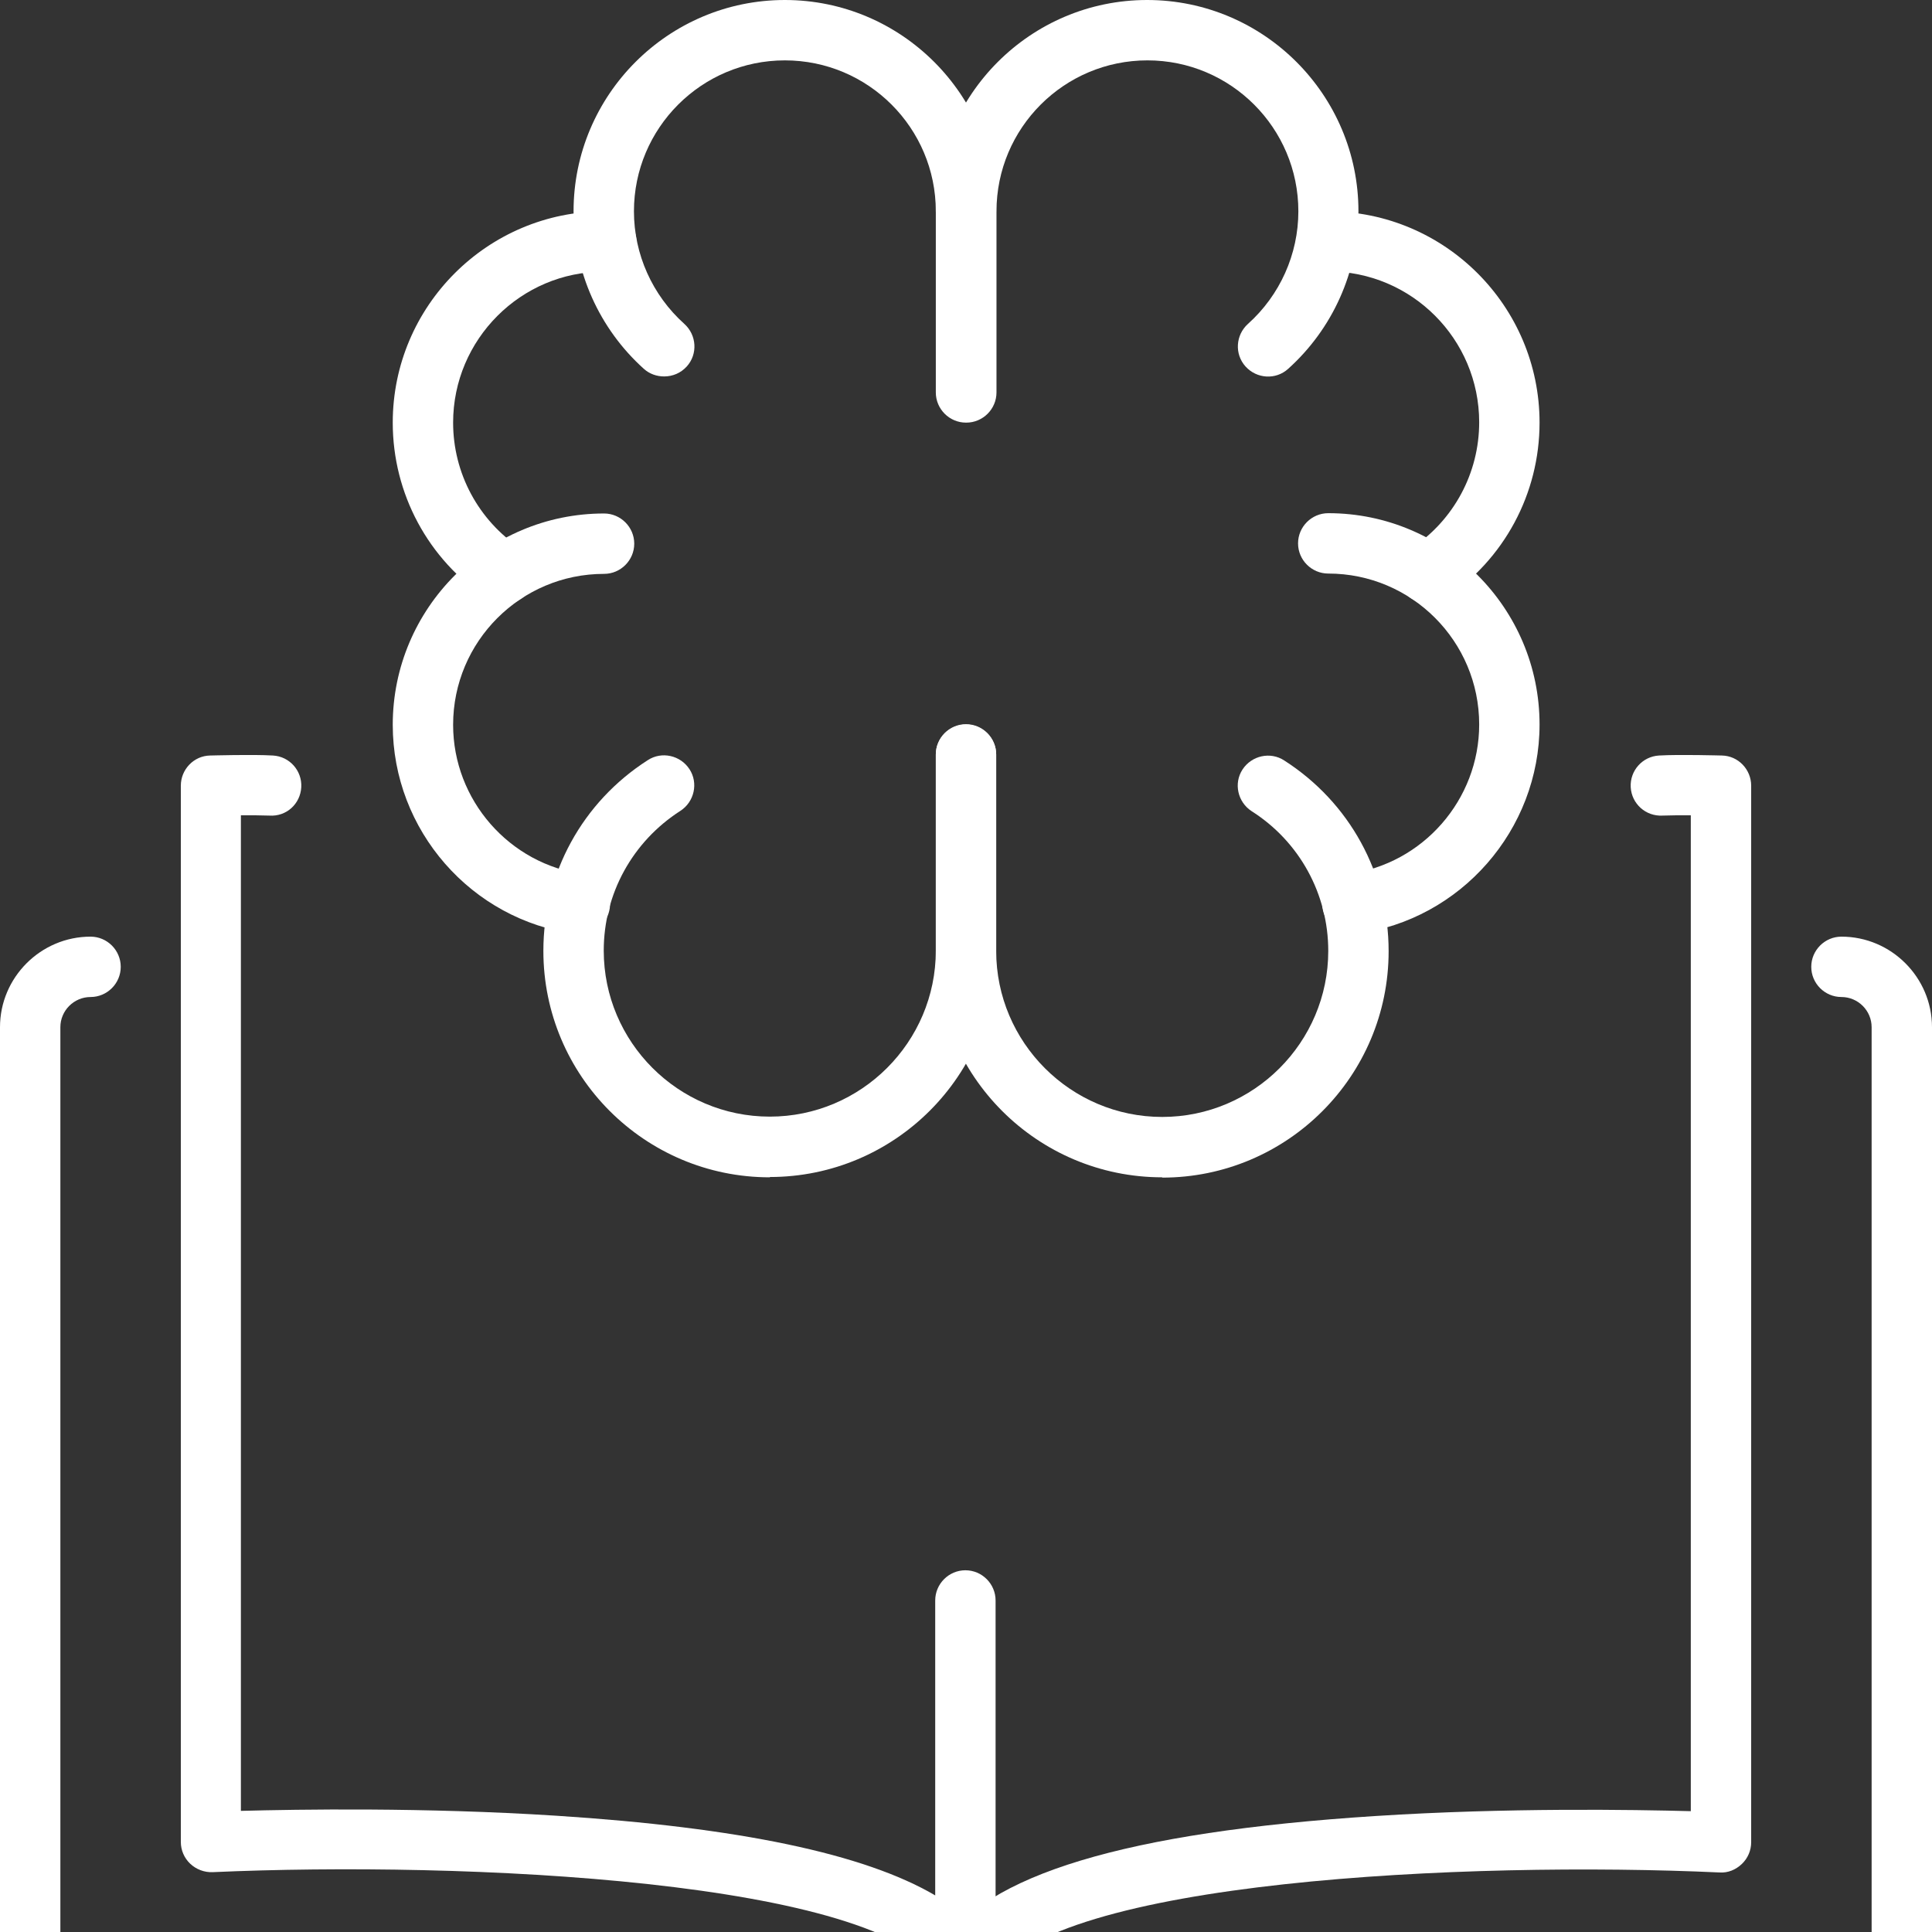
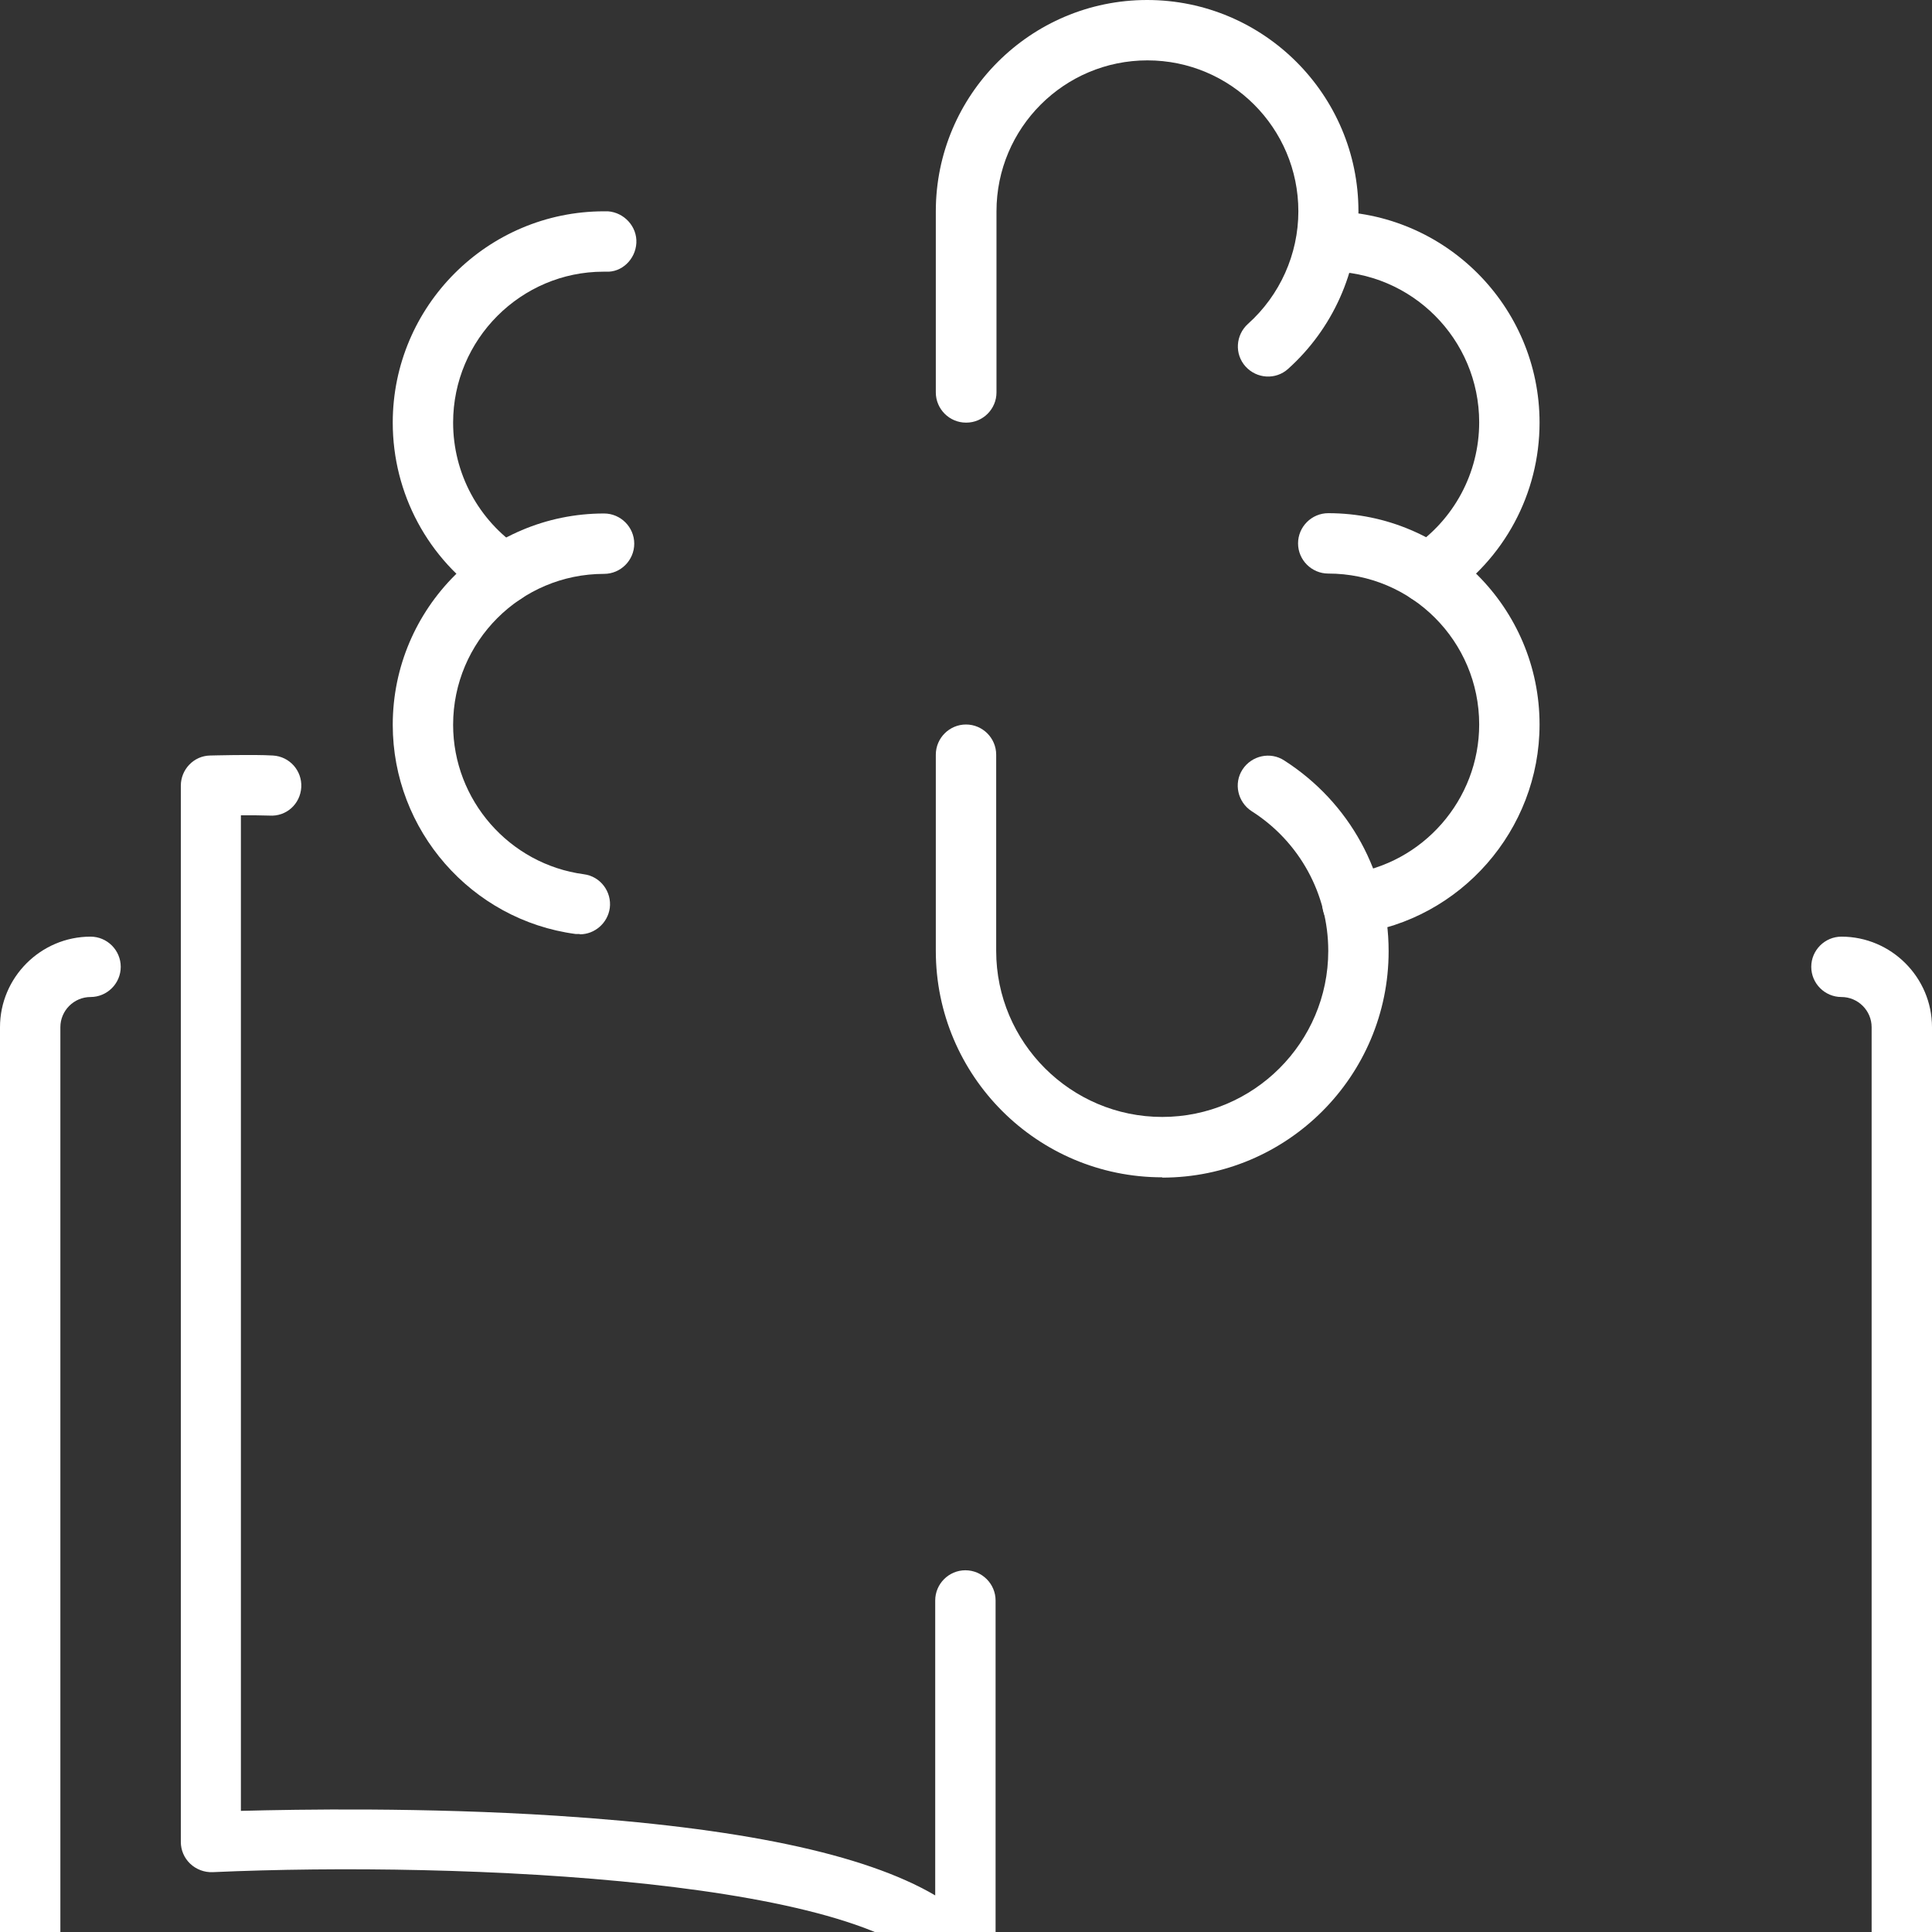
<svg xmlns="http://www.w3.org/2000/svg" width="109" height="109" viewBox="0 0 109 109" fill="none">
  <rect x="0" y="0" width="109" height="109" fill="#333333" stroke="none" />
  <g clip-path="url(#clip0_78_1410)">
    <path d="M59.609 122.672H49.391C46.581 122.672 44.281 120.373 44.281 117.562H5.109C2.299 117.562 0 115.263 0 112.453V57.953C0 55.143 2.299 52.844 5.109 52.844C6.046 52.844 6.812 53.61 6.812 54.547C6.812 55.484 6.046 56.25 5.109 56.25C4.173 56.25 3.406 57.016 3.406 57.953V112.453C3.406 113.39 4.173 114.156 5.109 114.156H44.281C46.155 114.156 47.688 115.689 47.688 117.562C47.688 118.499 48.454 119.266 49.391 119.266H59.609C60.546 119.266 61.312 118.499 61.312 117.562C61.312 115.689 62.845 114.156 64.719 114.156H103.891C104.827 114.156 105.594 113.39 105.594 112.453V57.953C105.594 57.016 104.827 56.25 103.891 56.25C102.954 56.25 102.188 55.484 102.188 54.547C102.188 53.61 102.954 52.844 103.891 52.844C106.701 52.844 109 55.143 109 57.953V112.453C109 115.263 106.701 117.562 103.891 117.562H64.719C64.719 120.373 62.419 122.672 59.609 122.672Z" fill="white" />
    <path d="M54.5 112.453C53.921 112.453 53.359 112.147 53.035 111.619C49.697 106.049 26.092 104.993 11.99 105.624C11.53 105.641 11.07 105.47 10.73 105.147C10.389 104.823 10.202 104.38 10.202 103.92V44.328C10.202 43.408 10.934 42.642 11.854 42.625C11.956 42.625 14.255 42.557 15.396 42.625C16.333 42.676 17.048 43.477 16.997 44.413C16.946 45.35 16.163 46.082 15.192 46.014C14.783 45.997 14.17 45.997 13.591 45.997V102.166C16.81 102.081 23.946 101.962 31.372 102.439C41.692 103.103 48.76 104.585 52.763 106.935V90.296C52.763 89.359 53.529 88.592 54.466 88.592C55.403 88.592 56.169 89.359 56.169 90.296V110.733C56.169 111.499 55.658 112.164 54.926 112.368C54.772 112.402 54.619 112.436 54.466 112.436L54.5 112.453Z" fill="white" />
-     <path d="M54.5 112.453C54.193 112.453 53.904 112.368 53.631 112.215C52.831 111.738 52.558 110.682 53.052 109.881C55.505 105.777 63.543 103.358 77.611 102.456C85.02 101.979 92.173 102.098 95.392 102.183V45.997C94.813 45.997 94.2 45.997 93.791 46.014C92.854 46.065 92.054 45.35 92.002 44.413C91.951 43.477 92.667 42.676 93.603 42.625C94.745 42.557 97.061 42.625 97.146 42.625C98.066 42.642 98.798 43.408 98.798 44.328V103.938C98.798 104.397 98.611 104.84 98.27 105.164C97.929 105.487 97.487 105.675 97.01 105.641C82.908 104.993 59.303 106.066 55.964 111.636C55.641 112.164 55.079 112.47 54.5 112.47V112.453Z" fill="white" />
-     <path d="M43.43 66.422C36.379 66.422 30.656 60.699 30.656 53.648C30.656 49.271 32.853 45.252 36.549 42.885C37.333 42.374 38.388 42.612 38.899 43.396C39.41 44.179 39.172 45.235 38.388 45.746C35.681 47.483 34.062 50.429 34.062 53.631C34.062 58.792 38.269 62.998 43.43 62.998C48.59 62.998 52.797 58.792 52.797 53.631V42.561C52.797 41.624 53.563 40.858 54.5 40.858C55.437 40.858 56.203 41.624 56.203 42.561V53.631C56.203 60.682 50.481 66.405 43.43 66.405V66.422Z" fill="white" />
    <path d="M28.425 34.062C28.102 34.062 27.778 33.977 27.488 33.773C24.15 31.559 22.158 27.846 22.158 23.844C22.158 17.27 27.506 11.922 34.08 11.922C34.114 11.922 34.25 11.922 34.301 11.922C35.221 11.99 35.953 12.79 35.902 13.71C35.851 14.63 35.084 15.379 34.182 15.328C34.165 15.328 34.063 15.328 34.045 15.328C29.396 15.328 25.564 19.143 25.564 23.844C25.564 26.705 26.995 29.362 29.379 30.946C30.162 31.474 30.384 32.53 29.856 33.313C29.532 33.807 28.987 34.08 28.442 34.08L28.425 34.062Z" fill="white" />
-     <path d="M37.469 21.238C37.06 21.238 36.651 21.102 36.328 20.812C33.807 18.547 32.359 15.311 32.359 11.922C32.359 5.348 37.707 0 44.281 0C50.855 0 56.203 5.348 56.203 11.922C56.203 12.859 55.437 13.625 54.5 13.625C53.563 13.625 52.797 12.859 52.797 11.922C52.797 7.221 48.982 3.406 44.281 3.406C39.581 3.406 35.766 7.221 35.766 11.922C35.766 14.34 36.804 16.657 38.61 18.274C39.308 18.905 39.376 19.978 38.746 20.676C38.406 21.051 37.946 21.238 37.469 21.238Z" fill="white" />
    <path d="M32.7 52.695C32.7 52.695 32.547 52.695 32.479 52.695C26.586 51.911 22.158 46.836 22.158 40.892C22.158 34.318 27.506 28.97 34.08 28.97C35.016 28.97 35.783 29.737 35.783 30.673C35.783 31.61 35.016 32.377 34.08 32.377C29.379 32.377 25.564 36.191 25.564 40.892C25.564 45.133 28.732 48.761 32.938 49.323C33.875 49.442 34.522 50.31 34.403 51.23C34.284 52.082 33.552 52.712 32.717 52.712L32.7 52.695Z" fill="white" />
    <path d="M65.57 66.422C58.519 66.422 52.797 60.699 52.797 53.648V42.578C52.797 41.641 53.563 40.875 54.5 40.875C55.437 40.875 56.203 41.641 56.203 42.578V53.648C56.203 58.809 60.41 63.016 65.57 63.016C70.731 63.016 74.938 58.809 74.938 53.648C74.938 50.447 73.32 47.483 70.612 45.763C69.828 45.252 69.59 44.196 70.101 43.413C70.612 42.629 71.668 42.391 72.451 42.902C76.147 45.269 78.344 49.288 78.344 53.666C78.344 60.716 72.621 66.439 65.57 66.439V66.422Z" fill="white" />
-     <path d="M80.575 34.062C80.03 34.062 79.485 33.79 79.161 33.296C78.633 32.513 78.855 31.457 79.638 30.929C82.022 29.345 83.453 26.688 83.453 23.827C83.453 19.126 79.638 15.311 74.937 15.311C74.001 15.311 73.166 14.562 73.166 13.642C73.166 12.722 73.796 11.956 74.716 11.922C74.767 11.922 74.903 11.922 74.937 11.922C81.511 11.922 86.859 17.27 86.859 23.844C86.859 27.846 84.867 31.559 81.528 33.773C81.239 33.96 80.915 34.062 80.592 34.062H80.575Z" fill="white" />
+     <path d="M80.575 34.062C80.03 34.062 79.485 33.79 79.161 33.296C78.633 32.513 78.855 31.457 79.638 30.929C82.022 29.345 83.453 26.688 83.453 23.827C83.453 19.126 79.638 15.311 74.937 15.311C74.001 15.311 73.166 14.562 73.166 13.642C73.166 12.722 73.796 11.956 74.716 11.922C74.767 11.922 74.903 11.922 74.937 11.922C81.511 11.922 86.859 17.27 86.859 23.844C86.859 27.846 84.867 31.559 81.528 33.773H80.575Z" fill="white" />
    <path d="M54.5 23.844C53.563 23.844 52.797 23.077 52.797 22.141V11.922C52.797 5.348 58.145 0 64.719 0C71.293 0 76.641 5.348 76.641 11.922C76.641 15.311 75.193 18.547 72.672 20.812C71.974 21.442 70.901 21.374 70.271 20.676C69.641 19.978 69.709 18.905 70.407 18.274C72.213 16.657 73.251 14.34 73.251 11.922C73.251 7.221 69.436 3.406 64.736 3.406C60.035 3.406 56.22 7.221 56.22 11.922V22.141C56.22 23.077 55.454 23.844 54.517 23.844H54.5Z" fill="white" />
    <path d="M76.3 52.695C75.466 52.695 74.733 52.082 74.614 51.213C74.495 50.276 75.142 49.425 76.079 49.306C80.285 48.743 83.453 45.116 83.453 40.875C83.453 36.174 79.638 32.359 74.938 32.359C74.001 32.359 73.234 31.593 73.234 30.656C73.234 29.72 74.001 28.953 74.938 28.953C81.512 28.953 86.859 34.301 86.859 40.875C86.859 46.819 82.414 51.894 76.538 52.678C76.453 52.678 76.385 52.678 76.317 52.678L76.3 52.695Z" fill="white" />
  </g>
  <defs>
    <clipPath id="clip0_78_1410">
      <rect width="109" height="109" fill="white" />
    </clipPath>
  </defs>
</svg>